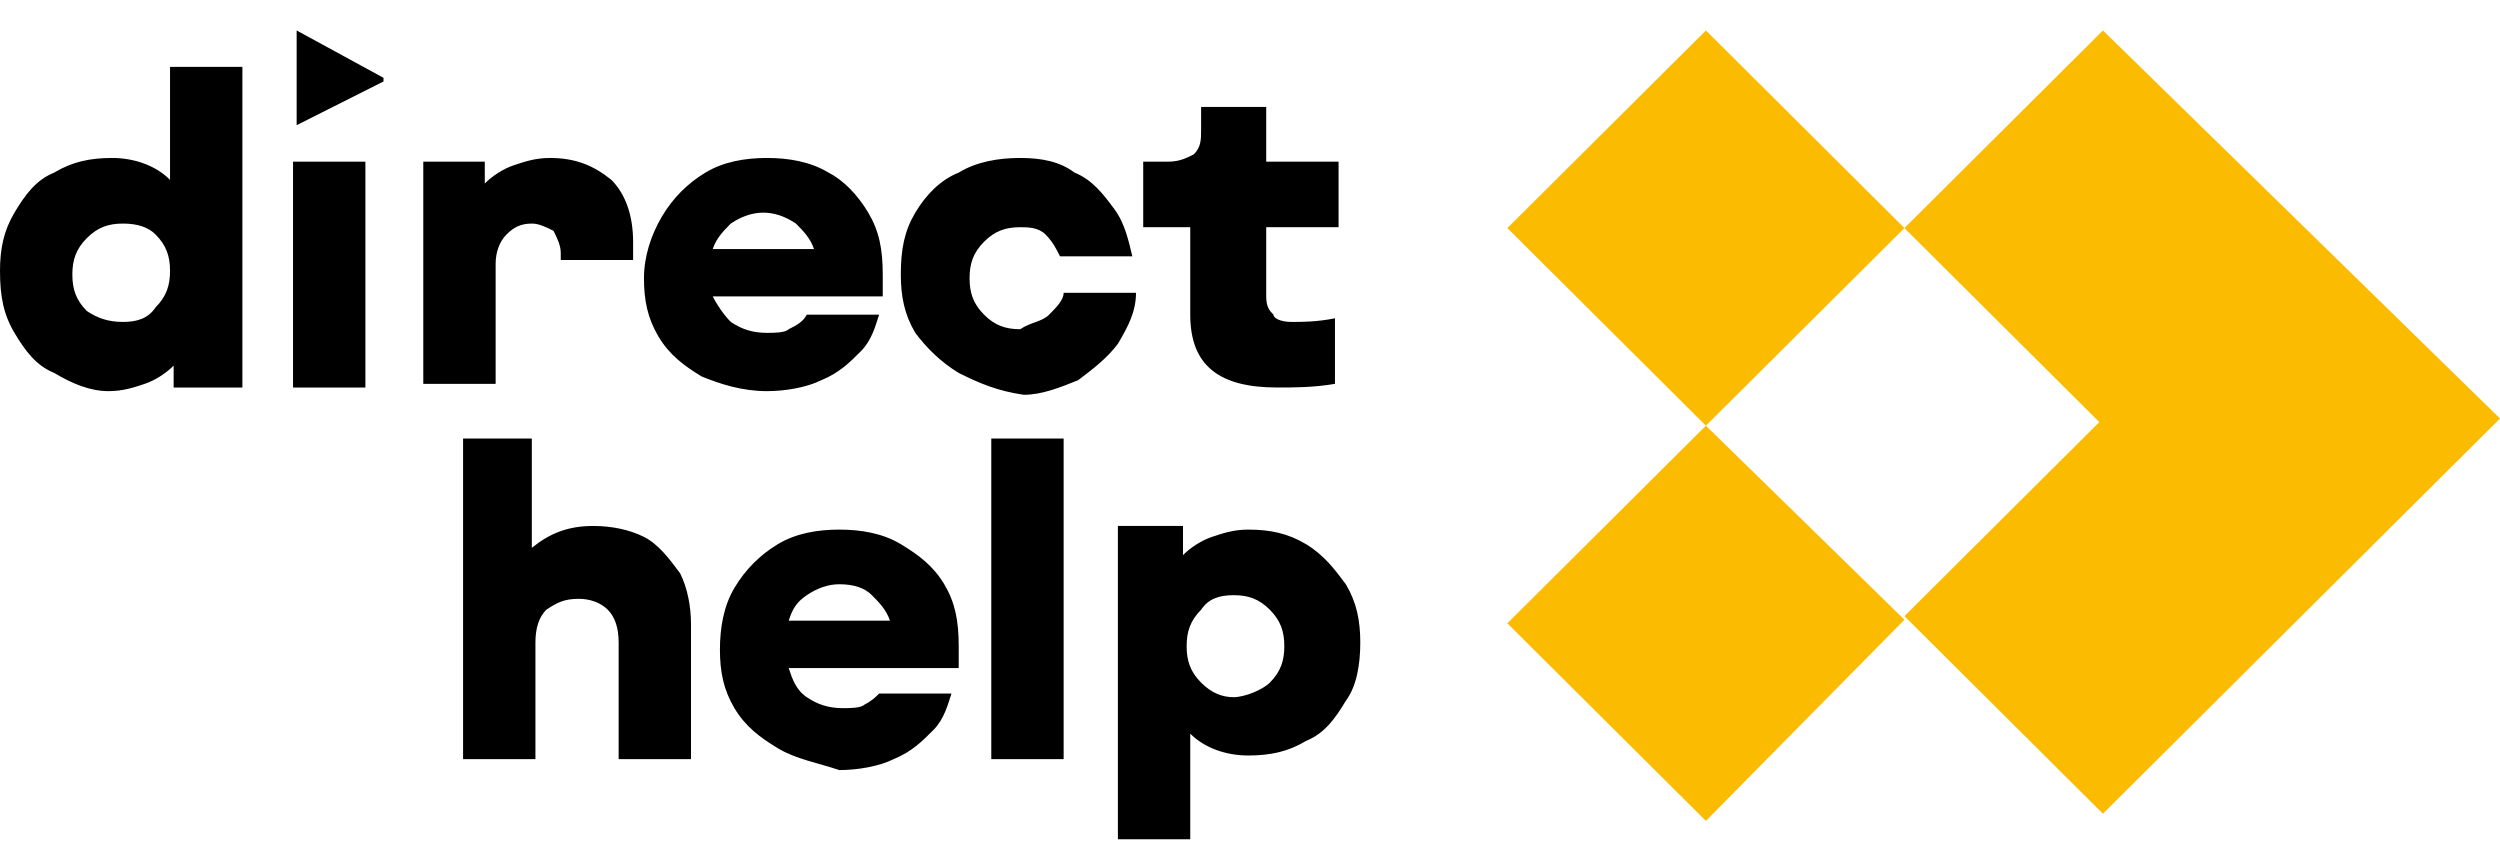
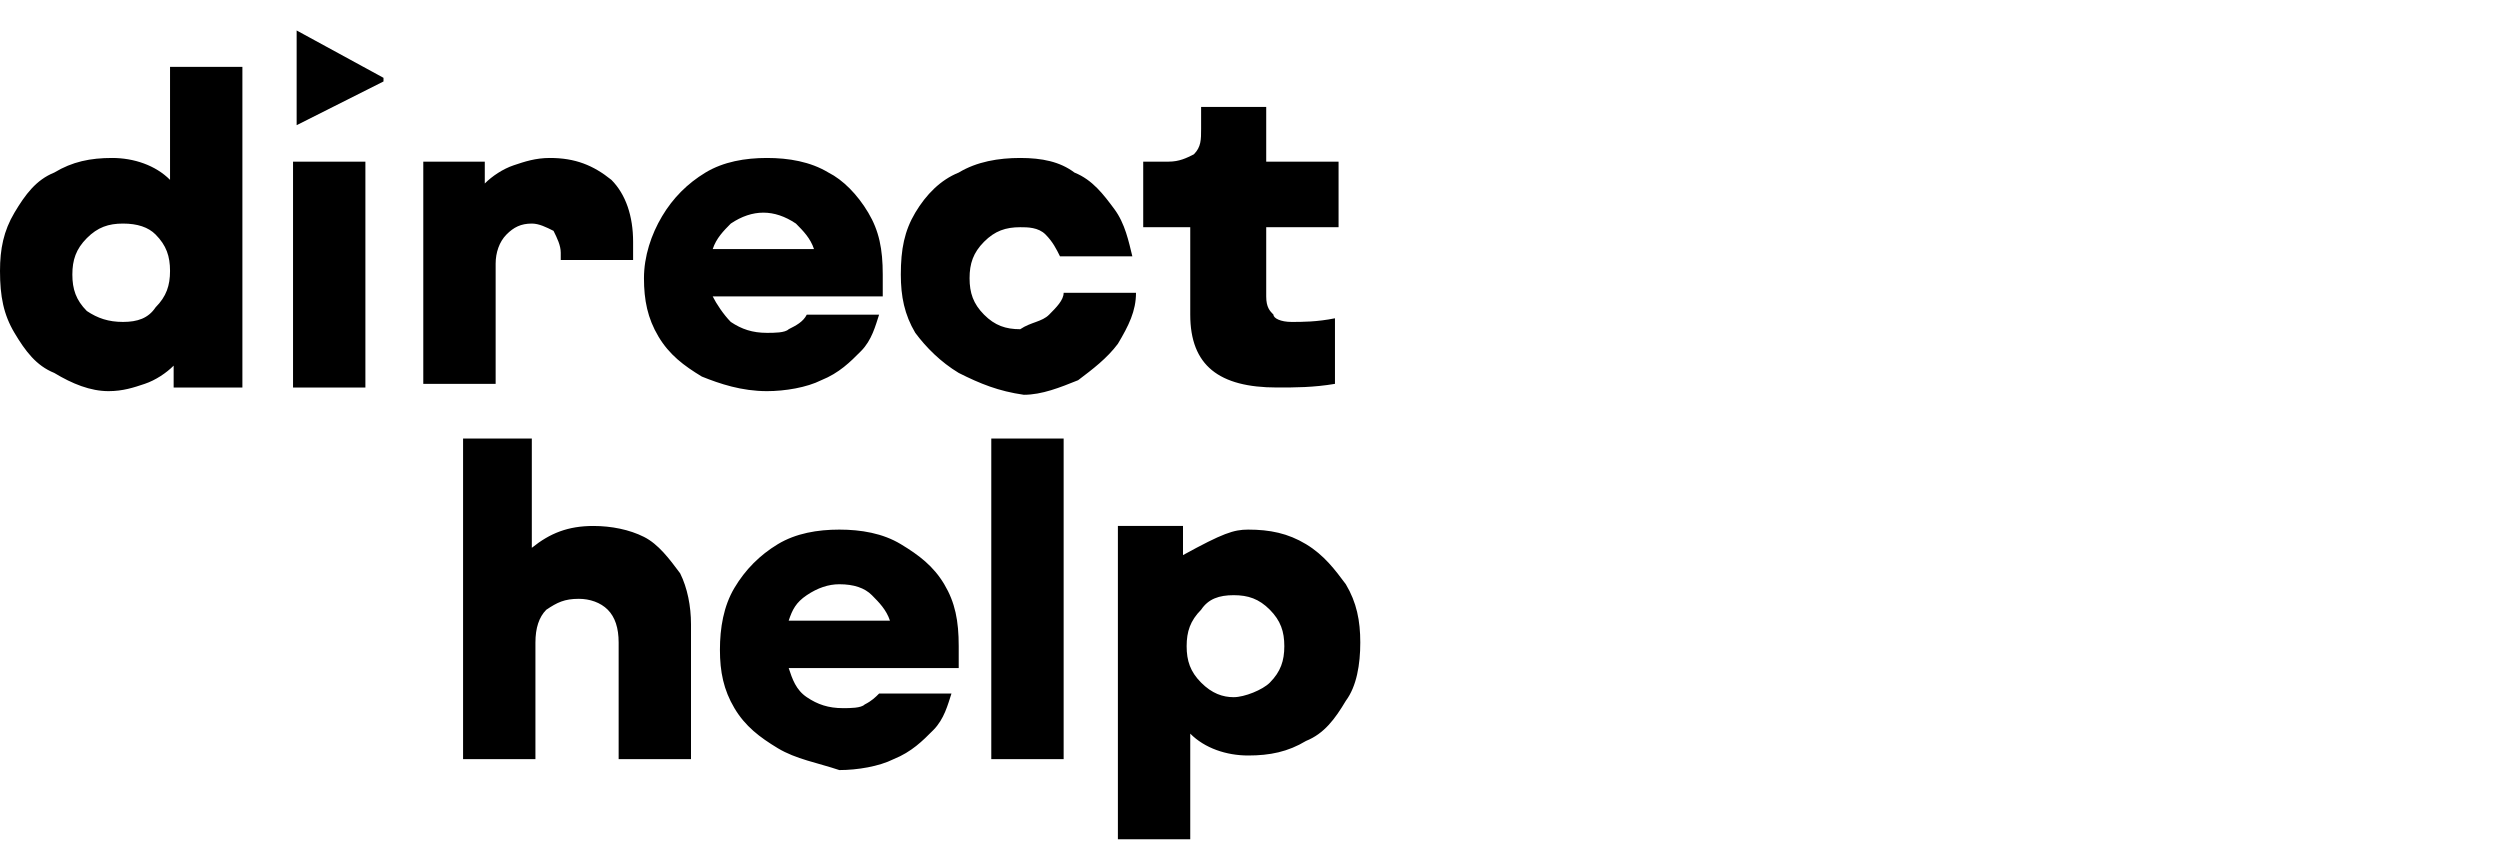
<svg xmlns="http://www.w3.org/2000/svg" width="100%" viewBox="0 0 70 24" fill="none">
-   <path d="M1.519 10.442C1.013 10.238 0.709 9.83 0.405 9.32C0.101 8.81 0 8.3 0 7.586C0 6.974 0.101 6.464 0.405 5.954C0.709 5.444 1.013 5.036 1.519 4.832C2.026 4.526 2.532 4.423 3.14 4.423C3.748 4.423 4.356 4.628 4.761 5.036V1.873H6.787V10.85H4.862V10.238C4.66 10.442 4.356 10.646 4.052 10.748C3.748 10.85 3.444 10.952 3.039 10.952C2.532 10.952 2.026 10.748 1.519 10.442ZM4.356 8.606C4.66 8.3 4.761 7.994 4.761 7.586C4.761 7.178 4.66 6.872 4.356 6.566C4.153 6.362 3.849 6.26 3.444 6.26C3.039 6.26 2.735 6.362 2.431 6.668C2.127 6.974 2.026 7.28 2.026 7.688C2.026 8.096 2.127 8.402 2.431 8.708C2.735 8.912 3.039 9.014 3.444 9.014C3.849 9.014 4.153 8.912 4.356 8.606ZM8.306 3.505V0.853L10.738 2.179V2.281L8.306 3.505ZM8.205 4.526H10.231V10.85H8.205V4.526ZM13.574 4.526V5.138C13.777 4.934 14.08 4.73 14.384 4.628C14.688 4.526 14.992 4.423 15.397 4.423C16.106 4.423 16.613 4.628 17.119 5.036C17.525 5.444 17.727 6.056 17.727 6.77V7.28H15.701V7.076C15.701 6.872 15.6 6.668 15.499 6.464C15.296 6.362 15.093 6.26 14.891 6.26C14.587 6.26 14.384 6.362 14.182 6.566C13.979 6.77 13.878 7.076 13.878 7.382V10.748H11.852V4.526H13.574ZM19.652 10.544C19.145 10.238 18.74 9.932 18.436 9.422C18.132 8.912 18.031 8.402 18.031 7.79C18.031 7.178 18.234 6.566 18.538 6.056C18.841 5.546 19.247 5.138 19.753 4.832C20.26 4.526 20.867 4.423 21.475 4.423C22.083 4.423 22.691 4.526 23.197 4.832C23.602 5.036 24.008 5.444 24.311 5.954C24.615 6.464 24.717 6.974 24.717 7.688C24.717 7.892 24.717 8.096 24.717 8.3H19.956C20.057 8.504 20.26 8.81 20.462 9.014C20.766 9.218 21.07 9.32 21.475 9.32C21.678 9.32 21.982 9.32 22.083 9.218C22.286 9.116 22.488 9.014 22.59 8.81H24.615C24.514 9.116 24.413 9.524 24.109 9.83C23.805 10.136 23.501 10.442 22.995 10.646C22.59 10.85 21.982 10.952 21.475 10.952C20.766 10.952 20.158 10.748 19.652 10.544ZM22.286 6.26C21.982 6.056 21.678 5.954 21.374 5.954C21.07 5.954 20.766 6.056 20.462 6.26C20.26 6.464 20.057 6.668 19.956 6.974H22.792C22.691 6.668 22.488 6.464 22.286 6.26ZM26.844 10.442C26.337 10.136 25.932 9.728 25.628 9.32C25.325 8.81 25.223 8.3 25.223 7.688C25.223 6.974 25.325 6.464 25.628 5.954C25.932 5.444 26.337 5.036 26.844 4.832C27.351 4.526 27.958 4.423 28.566 4.423C29.174 4.423 29.68 4.526 30.085 4.832C30.592 5.036 30.896 5.444 31.2 5.852C31.504 6.26 31.605 6.77 31.706 7.178H29.68C29.579 6.974 29.478 6.77 29.275 6.566C29.073 6.362 28.769 6.362 28.566 6.362C28.161 6.362 27.857 6.464 27.553 6.77C27.249 7.076 27.148 7.382 27.148 7.79C27.148 8.198 27.249 8.504 27.553 8.81C27.857 9.116 28.161 9.218 28.566 9.218C28.87 9.014 29.174 9.014 29.376 8.81C29.579 8.606 29.782 8.402 29.782 8.198H31.808C31.808 8.708 31.605 9.116 31.301 9.626C30.997 10.034 30.592 10.34 30.187 10.646C29.68 10.85 29.174 11.054 28.667 11.054C27.958 10.952 27.452 10.748 26.844 10.442ZM33.327 8.81V6.362H32.01V4.526H32.719C33.023 4.526 33.226 4.423 33.428 4.321C33.631 4.117 33.631 3.913 33.631 3.607V2.995H35.454V4.526H37.48V6.362H35.454V8.3C35.454 8.606 35.556 8.708 35.657 8.81C35.657 8.912 35.859 9.014 36.163 9.014C36.467 9.014 36.873 9.014 37.379 8.912V10.748C36.771 10.85 36.265 10.85 35.758 10.85C34.137 10.85 33.327 10.238 33.327 8.81ZM14.891 12.278V15.339C15.397 14.931 15.904 14.727 16.613 14.727C17.119 14.727 17.626 14.829 18.031 15.033C18.436 15.237 18.74 15.645 19.044 16.053C19.247 16.461 19.348 16.971 19.348 17.481V21.256H17.322V17.991C17.322 17.583 17.221 17.277 17.018 17.073C16.816 16.869 16.512 16.767 16.208 16.767C15.803 16.767 15.6 16.869 15.296 17.073C15.093 17.277 14.992 17.583 14.992 17.991V21.256H12.966V12.278H14.891ZM21.779 20.95C21.273 20.644 20.867 20.338 20.564 19.828C20.26 19.317 20.158 18.807 20.158 18.195C20.158 17.583 20.26 16.971 20.564 16.461C20.867 15.951 21.273 15.543 21.779 15.237C22.286 14.931 22.893 14.829 23.501 14.829C24.109 14.829 24.717 14.931 25.223 15.237C25.73 15.543 26.135 15.849 26.439 16.359C26.743 16.869 26.844 17.379 26.844 18.093C26.844 18.297 26.844 18.501 26.844 18.705H22.083C22.184 19.011 22.286 19.317 22.59 19.521C22.893 19.726 23.197 19.828 23.602 19.828C23.805 19.828 24.109 19.828 24.21 19.726C24.413 19.623 24.514 19.521 24.615 19.419H26.641C26.54 19.726 26.439 20.134 26.135 20.44C25.831 20.746 25.527 21.052 25.021 21.256C24.615 21.46 24.008 21.562 23.501 21.562C22.893 21.358 22.286 21.256 21.779 20.95ZM24.413 16.665C24.21 16.461 23.906 16.359 23.501 16.359C23.197 16.359 22.893 16.461 22.59 16.665C22.286 16.869 22.184 17.073 22.083 17.379H24.919C24.818 17.073 24.615 16.869 24.413 16.665ZM27.756 12.278H29.782V21.256H27.756V12.278ZM33.124 14.931V15.543C33.327 15.339 33.631 15.135 33.935 15.033C34.239 14.931 34.543 14.829 34.948 14.829C35.556 14.829 36.062 14.931 36.569 15.237C37.075 15.543 37.379 15.951 37.683 16.359C37.987 16.869 38.088 17.379 38.088 17.991C38.088 18.603 37.987 19.215 37.683 19.623C37.379 20.134 37.075 20.542 36.569 20.746C36.062 21.052 35.556 21.154 34.948 21.154C34.34 21.154 33.732 20.95 33.327 20.542V23.5H31.301V14.727H33.124V14.931ZM35.556 19.113C35.859 18.807 35.961 18.501 35.961 18.093C35.961 17.685 35.859 17.379 35.556 17.073C35.252 16.767 34.948 16.665 34.543 16.665C34.137 16.665 33.834 16.767 33.631 17.073C33.327 17.379 33.226 17.685 33.226 18.093C33.226 18.501 33.327 18.807 33.631 19.113C33.935 19.419 34.239 19.521 34.543 19.521C34.846 19.521 35.353 19.317 35.556 19.113Z" fill="currentColor" />
-   <path d="M53.324 6.386L47.765 11.919L42.206 6.386L47.765 0.853L53.324 6.386ZM58.882 0.853L53.324 6.386L58.781 11.819L53.324 17.251L58.882 22.784L64.441 17.251L70 11.718L58.882 0.853ZM53.324 17.352L47.765 11.919L42.206 17.452L47.765 22.985L53.324 17.352Z" fill="#FBBB01" />
+   <path d="M1.519 10.442C1.013 10.238 0.709 9.83 0.405 9.32C0.101 8.81 0 8.3 0 7.586C0 6.974 0.101 6.464 0.405 5.954C0.709 5.444 1.013 5.036 1.519 4.832C2.026 4.526 2.532 4.423 3.14 4.423C3.748 4.423 4.356 4.628 4.761 5.036V1.873H6.787V10.85H4.862V10.238C4.66 10.442 4.356 10.646 4.052 10.748C3.748 10.85 3.444 10.952 3.039 10.952C2.532 10.952 2.026 10.748 1.519 10.442ZM4.356 8.606C4.66 8.3 4.761 7.994 4.761 7.586C4.761 7.178 4.66 6.872 4.356 6.566C4.153 6.362 3.849 6.26 3.444 6.26C3.039 6.26 2.735 6.362 2.431 6.668C2.127 6.974 2.026 7.28 2.026 7.688C2.026 8.096 2.127 8.402 2.431 8.708C2.735 8.912 3.039 9.014 3.444 9.014C3.849 9.014 4.153 8.912 4.356 8.606ZM8.306 3.505V0.853L10.738 2.179V2.281L8.306 3.505ZM8.205 4.526H10.231V10.85H8.205V4.526ZM13.574 4.526V5.138C13.777 4.934 14.08 4.73 14.384 4.628C14.688 4.526 14.992 4.423 15.397 4.423C16.106 4.423 16.613 4.628 17.119 5.036C17.525 5.444 17.727 6.056 17.727 6.77V7.28H15.701V7.076C15.701 6.872 15.6 6.668 15.499 6.464C15.296 6.362 15.093 6.26 14.891 6.26C14.587 6.26 14.384 6.362 14.182 6.566C13.979 6.77 13.878 7.076 13.878 7.382V10.748H11.852V4.526H13.574ZM19.652 10.544C19.145 10.238 18.74 9.932 18.436 9.422C18.132 8.912 18.031 8.402 18.031 7.79C18.031 7.178 18.234 6.566 18.538 6.056C18.841 5.546 19.247 5.138 19.753 4.832C20.26 4.526 20.867 4.423 21.475 4.423C22.083 4.423 22.691 4.526 23.197 4.832C23.602 5.036 24.008 5.444 24.311 5.954C24.615 6.464 24.717 6.974 24.717 7.688C24.717 7.892 24.717 8.096 24.717 8.3H19.956C20.057 8.504 20.26 8.81 20.462 9.014C20.766 9.218 21.07 9.32 21.475 9.32C21.678 9.32 21.982 9.32 22.083 9.218C22.286 9.116 22.488 9.014 22.59 8.81H24.615C24.514 9.116 24.413 9.524 24.109 9.83C23.805 10.136 23.501 10.442 22.995 10.646C22.59 10.85 21.982 10.952 21.475 10.952C20.766 10.952 20.158 10.748 19.652 10.544ZM22.286 6.26C21.982 6.056 21.678 5.954 21.374 5.954C21.07 5.954 20.766 6.056 20.462 6.26C20.26 6.464 20.057 6.668 19.956 6.974H22.792C22.691 6.668 22.488 6.464 22.286 6.26ZM26.844 10.442C26.337 10.136 25.932 9.728 25.628 9.32C25.325 8.81 25.223 8.3 25.223 7.688C25.223 6.974 25.325 6.464 25.628 5.954C25.932 5.444 26.337 5.036 26.844 4.832C27.351 4.526 27.958 4.423 28.566 4.423C29.174 4.423 29.68 4.526 30.085 4.832C30.592 5.036 30.896 5.444 31.2 5.852C31.504 6.26 31.605 6.77 31.706 7.178H29.68C29.579 6.974 29.478 6.77 29.275 6.566C29.073 6.362 28.769 6.362 28.566 6.362C28.161 6.362 27.857 6.464 27.553 6.77C27.249 7.076 27.148 7.382 27.148 7.79C27.148 8.198 27.249 8.504 27.553 8.81C27.857 9.116 28.161 9.218 28.566 9.218C28.87 9.014 29.174 9.014 29.376 8.81C29.579 8.606 29.782 8.402 29.782 8.198H31.808C31.808 8.708 31.605 9.116 31.301 9.626C30.997 10.034 30.592 10.34 30.187 10.646C29.68 10.85 29.174 11.054 28.667 11.054C27.958 10.952 27.452 10.748 26.844 10.442ZM33.327 8.81V6.362H32.01V4.526H32.719C33.023 4.526 33.226 4.423 33.428 4.321C33.631 4.117 33.631 3.913 33.631 3.607V2.995H35.454V4.526H37.48V6.362H35.454V8.3C35.454 8.606 35.556 8.708 35.657 8.81C35.657 8.912 35.859 9.014 36.163 9.014C36.467 9.014 36.873 9.014 37.379 8.912V10.748C36.771 10.85 36.265 10.85 35.758 10.85C34.137 10.85 33.327 10.238 33.327 8.81ZM14.891 12.278V15.339C15.397 14.931 15.904 14.727 16.613 14.727C17.119 14.727 17.626 14.829 18.031 15.033C18.436 15.237 18.74 15.645 19.044 16.053C19.247 16.461 19.348 16.971 19.348 17.481V21.256H17.322V17.991C17.322 17.583 17.221 17.277 17.018 17.073C16.816 16.869 16.512 16.767 16.208 16.767C15.803 16.767 15.6 16.869 15.296 17.073C15.093 17.277 14.992 17.583 14.992 17.991V21.256H12.966V12.278H14.891ZM21.779 20.95C21.273 20.644 20.867 20.338 20.564 19.828C20.26 19.317 20.158 18.807 20.158 18.195C20.158 17.583 20.26 16.971 20.564 16.461C20.867 15.951 21.273 15.543 21.779 15.237C22.286 14.931 22.893 14.829 23.501 14.829C24.109 14.829 24.717 14.931 25.223 15.237C25.73 15.543 26.135 15.849 26.439 16.359C26.743 16.869 26.844 17.379 26.844 18.093C26.844 18.297 26.844 18.501 26.844 18.705H22.083C22.184 19.011 22.286 19.317 22.59 19.521C22.893 19.726 23.197 19.828 23.602 19.828C23.805 19.828 24.109 19.828 24.21 19.726C24.413 19.623 24.514 19.521 24.615 19.419H26.641C26.54 19.726 26.439 20.134 26.135 20.44C25.831 20.746 25.527 21.052 25.021 21.256C24.615 21.46 24.008 21.562 23.501 21.562C22.893 21.358 22.286 21.256 21.779 20.95ZM24.413 16.665C24.21 16.461 23.906 16.359 23.501 16.359C23.197 16.359 22.893 16.461 22.59 16.665C22.286 16.869 22.184 17.073 22.083 17.379H24.919C24.818 17.073 24.615 16.869 24.413 16.665ZM27.756 12.278H29.782V21.256H27.756V12.278ZM33.124 14.931V15.543C34.239 14.931 34.543 14.829 34.948 14.829C35.556 14.829 36.062 14.931 36.569 15.237C37.075 15.543 37.379 15.951 37.683 16.359C37.987 16.869 38.088 17.379 38.088 17.991C38.088 18.603 37.987 19.215 37.683 19.623C37.379 20.134 37.075 20.542 36.569 20.746C36.062 21.052 35.556 21.154 34.948 21.154C34.34 21.154 33.732 20.95 33.327 20.542V23.5H31.301V14.727H33.124V14.931ZM35.556 19.113C35.859 18.807 35.961 18.501 35.961 18.093C35.961 17.685 35.859 17.379 35.556 17.073C35.252 16.767 34.948 16.665 34.543 16.665C34.137 16.665 33.834 16.767 33.631 17.073C33.327 17.379 33.226 17.685 33.226 18.093C33.226 18.501 33.327 18.807 33.631 19.113C33.935 19.419 34.239 19.521 34.543 19.521C34.846 19.521 35.353 19.317 35.556 19.113Z" fill="currentColor" />
</svg>